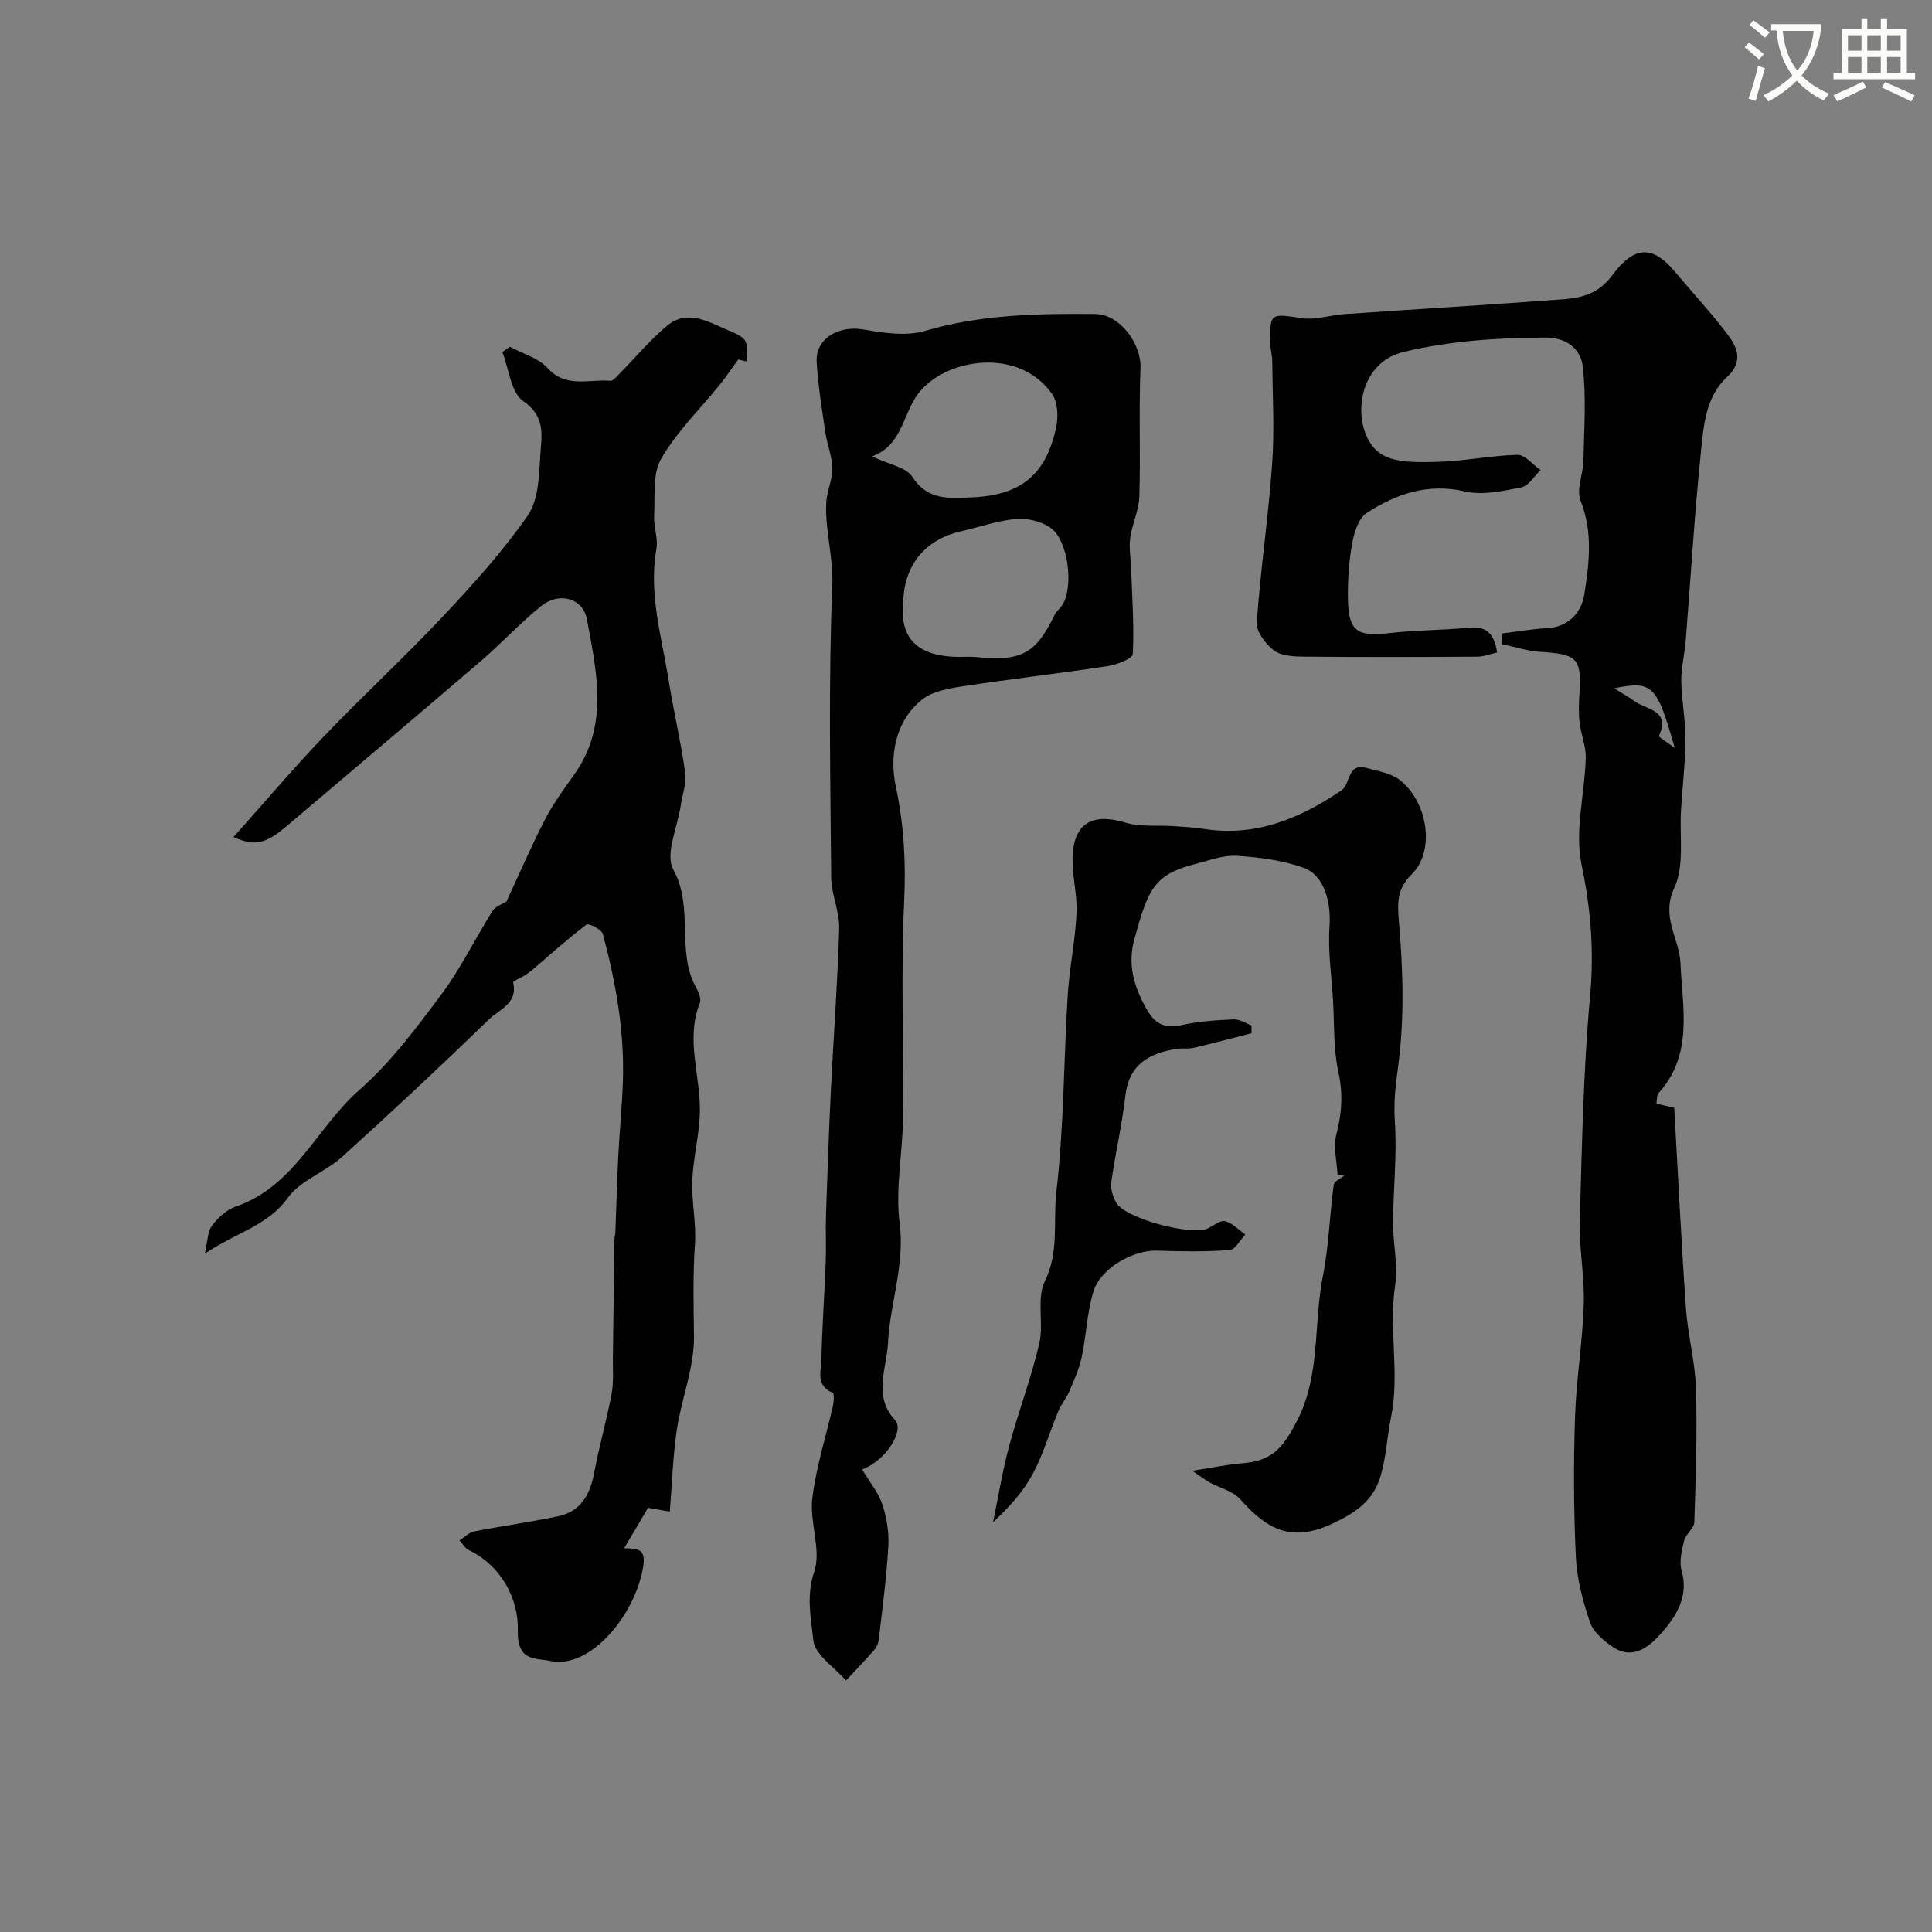
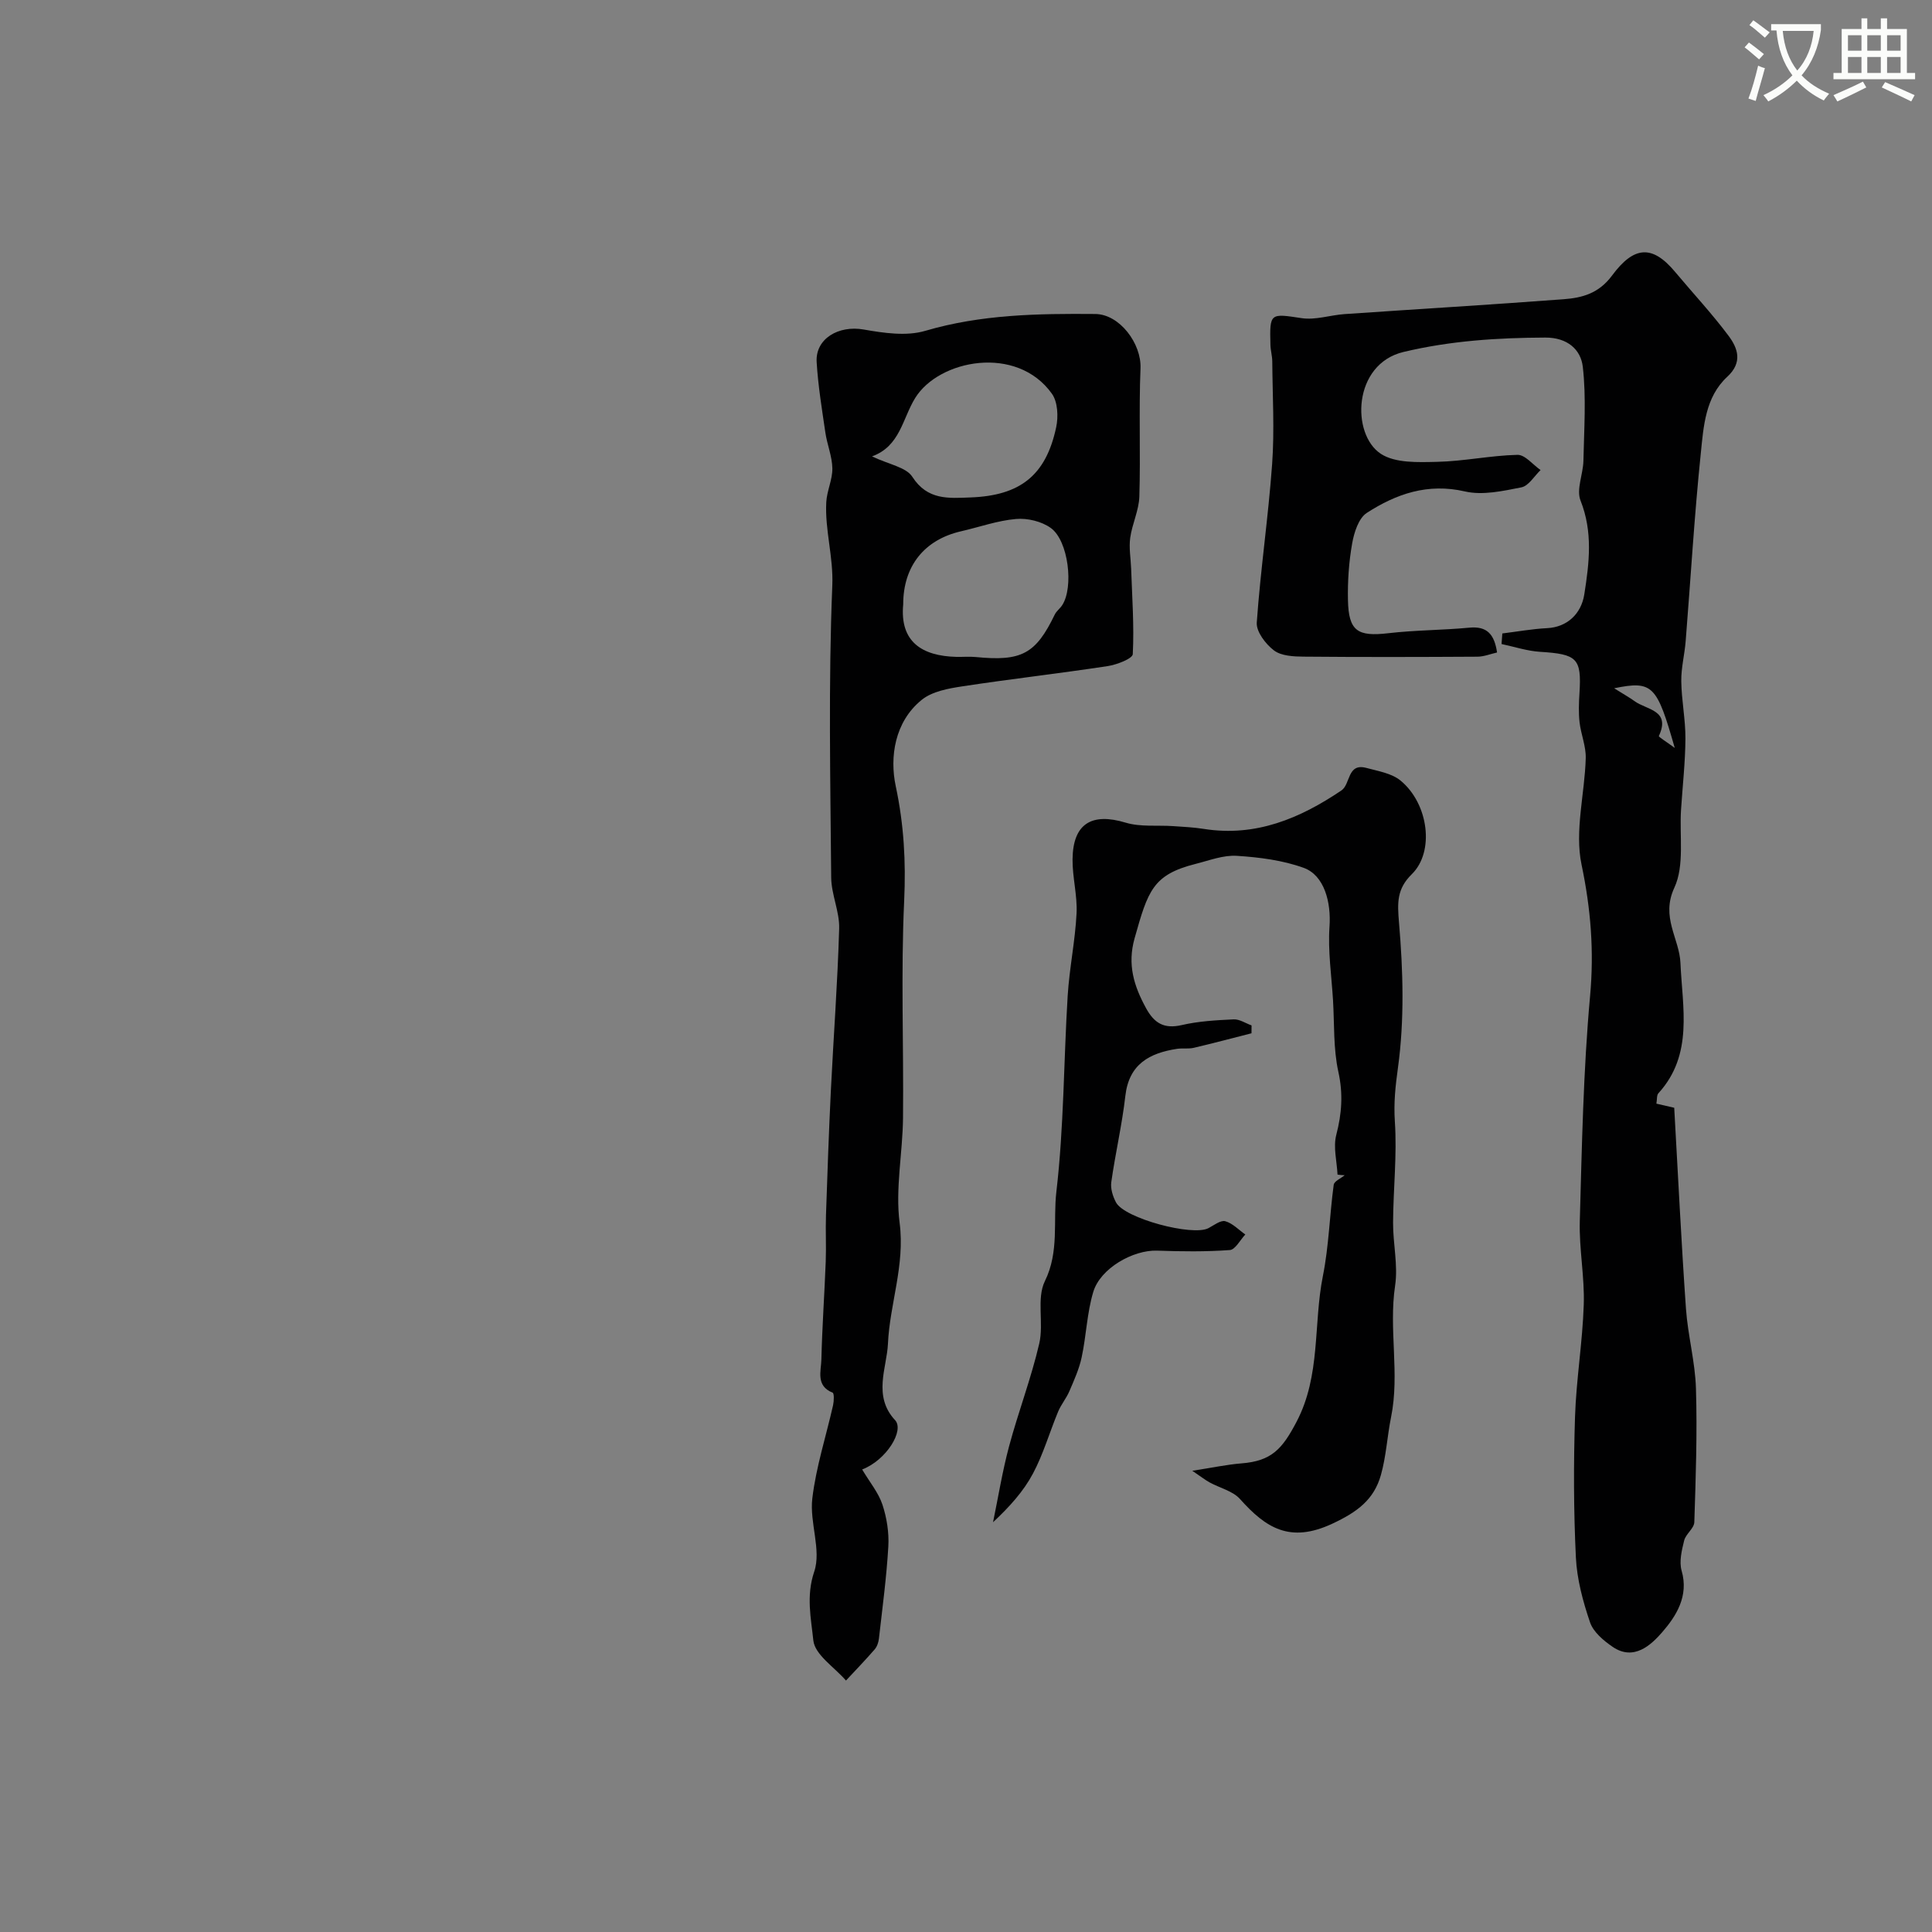
<svg xmlns="http://www.w3.org/2000/svg" enable-background="new 0 0 400 400" viewBox="0 0 400 400">
  <rect x="0" y="0" width="400" height="400" fill="#808080" stroke="none" />
  <path d="m362.1 8.8c1.1.8 2.1 1.6 3.1 2.4l-1 1.1c-1.3-1.1-2.3-2-3-2.5zm1.9 4.8c.5.2.9.4 1.4.5-.6 2.3-1.3 4.5-1.9 6.8l-1.5-.5c.8-2.1 1.4-4.3 2-6.8zm-1-9.4c1.3.9 2.4 1.8 3.4 2.5l-1 1.1c-1.4-1.2-2.4-2.1-3.2-2.6zm3.7 2.2v-1.4h10.3v1.2c-.5 3.6-1.8 6.8-4 9.4 1.5 1.6 3.4 2.8 5.7 3.8-.3.4-.7.8-1.1 1.4-2.3-1.1-4.1-2.5-5.6-4.1-1.6 1.6-3.6 3.1-5.9 4.3-.3-.5-.7-.9-1-1.3 2.4-1.1 4.4-2.5 6-4.1-1.9-2.5-3-5.6-3.3-9.3h-1.1zm8.8 0h-6.4c.3 3.3 1.3 6 3 8.2 2-2.2 3.1-5.1 3.4-8.2z" fill="#fbfcfa" />
  <path d="m385.3 3.8h1.3v2.2h2.8v-2.2h1.3v2.2h4.1v9.1h1.7v1.3h-16.9v-1.3h1.7v-9.1h4.1v-2.2zm.4 13.1.7 1.2c-1.8.9-3.8 1.9-6 2.9-.2-.4-.5-.8-.8-1.3 2.3-1 4.3-1.9 6.1-2.8zm-3.1-6.4h2.8v-3.2h-2.8zm0 4.6h2.8v-3.3h-2.8zm4-4.6h2.8v-3.2h-2.8zm0 4.6h2.8v-3.3h-2.8zm3.7 1.9c2.1.9 4.1 1.8 6.1 2.7l-.7 1.3c-2.2-1.1-4.2-2-6.1-2.9zm3.2-9.7h-2.8v3.2h2.8zm-2.8 7.8h2.8v-3.3h-2.8z" fill="#fbfcfa" />
  <g fill="#010102">
    <path d="m342.94 228.5c1.34.31 2.53.58 3.69.85.79 13.92 1.46 27.77 2.43 41.6.39 5.54 1.91 11.02 2.07 16.55.28 9.21-.04 18.44-.34 27.65-.04 1.28-1.76 2.43-2.1 3.79-.5 2.02-1.07 4.36-.53 6.25 1.53 5.28-1.14 9.42-4.02 12.74-2.26 2.6-5.86 6.04-10.26 3.03-1.88-1.28-4-3.07-4.68-5.07-1.47-4.32-2.71-8.91-2.93-13.44-.47-9.67-.49-19.39-.18-29.07.25-7.77 1.56-15.5 1.81-23.27.19-5.75-.98-11.54-.82-17.3.44-15.54.72-31.12 2.13-46.59.85-9.33.15-18.06-1.77-27.22-1.46-6.97.67-14.66.87-22.03.07-2.46-.99-4.93-1.28-7.43-.22-1.97-.15-4-.02-5.99.46-7.26-.45-8.12-8.18-8.6-2.67-.17-5.3-1.05-7.95-1.61.05-.73.11-1.46.16-2.19 3.09-.38 6.18-.94 9.29-1.1 4.05-.2 7.03-2.88 7.68-6.98 1.03-6.54 1.81-12.91-.78-19.44-.91-2.29.54-5.45.6-8.22.13-6.5.61-13.07-.13-19.48-.41-3.54-3.16-6.06-7.77-6.04-9.91.04-19.63.66-29.35 2.98-10.53 2.51-10.85 17.06-4.69 21.09 2.99 1.95 7.71 1.75 11.63 1.66 5.56-.12 11.09-1.32 16.65-1.45 1.57-.04 3.19 2.04 4.79 3.15-1.31 1.25-2.47 3.28-3.97 3.58-3.83.76-8.03 1.69-11.68.85-7.7-1.78-14.23.5-20.33 4.44-1.7 1.1-2.63 4.06-3.03 6.32-.68 3.84-.95 7.81-.87 11.72.13 6.44 1.99 7.61 8.36 6.87 5.56-.65 11.2-.62 16.79-1.15 3.6-.34 5.16 1.32 5.72 5.14-1.35.3-2.7.86-4.06.87-12 .07-24 .1-36-.01-2.08-.02-4.61-.14-6.12-1.28-1.73-1.31-3.7-3.89-3.57-5.77.77-10.95 2.39-21.84 3.18-32.8.51-7.06.08-14.18.03-21.27-.01-1.14-.35-2.27-.38-3.42-.18-6.68-.06-6.52 6.47-5.54 2.85.43 5.9-.63 8.87-.84 15.13-1.04 30.26-1.94 45.38-3.08 3.85-.29 7.27-1.2 10.02-4.92 4.51-6.09 8.3-6.41 13.03-.75 3.69 4.41 7.63 8.63 11.07 13.23 1.93 2.58 2.98 5.51-.26 8.5-4.55 4.2-4.91 10.27-5.48 15.86-1.34 12.93-2.09 25.91-3.13 38.87-.22 2.77-.95 5.54-.91 8.3.05 3.96.88 7.91.86 11.86-.03 4.92-.59 9.83-.91 14.75-.35 5.43.75 11.53-1.38 16.13-2.86 6.15 1.04 10.49 1.26 15.61.39 9.16 2.73 18.94-4.54 26.93-.4.39-.28 1.23-.44 2.18zm-8.75-86c2.1 1.32 3.23 1.93 4.25 2.68 2.46 1.8 7.52 1.82 5.01 7.2-.09.19 1.61 1.22 3.29 2.47-3.7-12.92-4.51-14-12.55-12.35z" />
-     <path d="m138.67 312.97c-1.49-.27-2.87-.51-4.5-.8-1.62 2.74-3.24 5.49-4.95 8.38 2.69.1 4.56-.07 3.94 3.81-1.6 9.98-10.98 21.35-19.28 19.52-3-.66-6.84.23-6.67-6.37.17-6.23-3.21-13.24-10.19-16.61-.77-.37-1.26-1.32-1.88-2 1.01-.63 1.96-1.62 3.05-1.84 5.74-1.13 11.54-1.93 17.27-3.11 4.83-.99 6.73-4.56 7.58-9.13 1.01-5.42 2.55-10.74 3.57-16.15.46-2.43.25-4.99.28-7.5.12-8.19.21-16.38.32-24.57.01-.47.17-.94.19-1.41.21-5.31.35-10.63.61-15.94.26-5.11.78-10.2.95-15.31.35-10.4-1.47-20.56-4.14-30.55-.25-.95-2.95-2.3-3.39-1.97-3.85 2.91-7.44 6.16-11.12 9.3-.54.46-1.12.88-1.72 1.26-.8.51-2.41 1.15-2.35 1.41 1.04 4.34-2.87 5.6-4.97 7.63-9.99 9.68-20.14 19.19-30.46 28.51-3.49 3.15-8.64 4.86-11.25 8.5-4.09 5.71-10.53 7.09-17.15 11.51.59-2.56.54-4.52 1.46-5.75 1.23-1.65 3.02-3.33 4.92-3.98 12.21-4.17 16.78-16.4 25.6-24.14 6.48-5.69 11.8-12.83 17-19.8 4.02-5.39 6.99-11.56 10.59-17.28.6-.96 2.03-1.4 2.89-1.96 2.55-5.49 5.03-11.28 7.92-16.87 1.71-3.32 3.95-6.39 6.13-9.45 7.23-10.2 4.59-21.26 2.59-32.11-.8-4.35-5.71-5.71-9.38-2.79-4.45 3.54-8.31 7.8-12.64 11.51-13.23 11.35-26.55 22.58-39.83 33.86-4.58 3.9-6.73 4.55-11.32 2.53 6.38-7.14 12.33-14.17 18.68-20.81 8.11-8.48 16.75-16.45 24.79-25 6.19-6.58 12.29-13.36 17.44-20.75 2.21-3.17 2.36-8.06 2.59-12.22.22-3.99 1.35-8.15-3.49-11.46-2.57-1.76-2.97-6.68-4.34-10.18.52-.36 1.03-.72 1.55-1.09 2.63 1.42 5.87 2.28 7.76 4.37 3.91 4.3 8.65 2.27 13.06 2.67.53.05 1.21-.79 1.73-1.31 3.31-3.36 6.36-7.05 9.96-10.06 4.3-3.6 8.72-.75 12.81.96 3.98 1.67 4.01 2.14 3.63 6.41-1.04-.26-2.05-.5-1.67-.41-1.63 2.24-2.63 3.75-3.76 5.15-4.12 5.1-8.95 9.79-12.19 15.39-1.84 3.18-1.24 7.83-1.46 11.84-.12 2.27.85 4.65.47 6.83-1.64 9.29 1.08 18.12 2.51 27.08 1.03 6.44 2.54 12.8 3.46 19.26.31 2.16-.59 4.49-.92 6.74-.66 4.51-3.31 10.13-1.55 13.32 4.33 7.89.54 16.81 4.69 24.36.53.96 1.15 2.38.81 3.23-3.02 7.6.17 15.12 0 22.66-.11 4.71-1.38 9.4-1.57 14.11-.17 4.4.86 8.86.55 13.23-.45 6.4-.27 12.74-.2 19.13.07 6.37-2.57 12.73-3.54 19.16-.83 5.6-.99 11.22-1.47 17.05z" />
    <path d="m178.5 304.24c1.59 2.67 3.38 4.81 4.2 7.28.9 2.73 1.38 5.78 1.22 8.64-.37 6.39-1.23 12.75-1.95 19.11-.09.78-.39 1.66-.89 2.23-1.91 2.2-3.94 4.3-5.93 6.44-2.38-2.76-6.45-5.34-6.76-8.32-.46-4.51-1.53-9.17.19-14.24 1.51-4.47-.99-10.14-.4-15.13.77-6.52 2.85-12.88 4.3-19.32.19-.85.24-2.45-.09-2.59-3.53-1.43-2.39-4.45-2.33-6.89.16-6.76.64-13.52.9-20.28.12-3.18-.06-6.38.05-9.56.29-8.6.59-17.2 1.01-25.8.55-11.19 1.4-22.38 1.72-33.57.1-3.5-1.62-7.03-1.65-10.56-.17-20.16-.59-40.34.23-60.46.24-5.97-1.55-11.48-1.25-17.23.12-2.36 1.3-4.69 1.26-7.02-.04-2.48-1.09-4.93-1.45-7.43-.71-4.85-1.51-9.7-1.8-14.58-.29-4.86 4.57-7.65 9.72-6.74 4.17.73 8.84 1.43 12.75.28 11.59-3.41 23.36-3.59 35.21-3.49 5.06.04 9.58 6.14 9.37 11.23-.36 8.84.03 17.72-.24 26.57-.09 2.86-1.49 5.65-1.89 8.53-.29 2.08.11 4.25.19 6.38.2 5.91.64 11.83.34 17.71-.05.94-3.31 2.19-5.2 2.48-10.01 1.52-20.07 2.66-30.08 4.19-2.91.44-6.24 1.04-8.41 2.79-5.64 4.55-6.66 11.9-5.39 17.86 1.7 8 2.12 15.62 1.75 23.72-.7 14.96-.09 29.98-.24 44.97-.07 7.27-1.62 14.66-.7 21.76 1.13 8.78-2.05 16.75-2.42 25.02-.22 4.9-3.18 10.82 1.48 15.81 1.96 2.12-1.78 8.27-6.82 10.21zm8.5-179.11c-.74 7.76 3.9 10.69 11.01 10.87 1.33.03 2.68-.1 4 .03 9.5.94 12.43-.64 16.37-8.8.35-.72 1.1-1.25 1.54-1.94 2.41-3.69 1.3-13.35-2.37-15.98-1.9-1.37-4.83-2.07-7.19-1.86-3.84.33-7.6 1.68-11.4 2.55-7.61 1.75-11.97 7.24-11.96 15.13zm-6.46-30.64c3.53 1.69 7.07 2.23 8.35 4.23 3.14 4.87 7.5 4.44 12.03 4.27 10.32-.38 15.63-4.58 17.75-14.53.47-2.2.33-5.26-.89-6.95-7.28-10.2-23.39-7.06-28.3.89-2.66 4.31-3.12 9.98-8.94 12.09z" />
    <path d="m276.92 243.19c-.13-2.75-.92-5.67-.26-8.22 1.15-4.42 1.44-8.51.43-13.07-1.05-4.78-.81-9.85-1.1-14.79-.31-5.09-1.08-10.22-.73-15.27.35-4.98-1.04-10.6-5.34-12.16-4.36-1.58-9.18-2.19-13.85-2.49-2.8-.18-5.71.96-8.53 1.67-8.87 2.24-9.86 5.55-12.64 15.42-1.52 5.42-.14 9.85 2.37 14.44 1.7 3.12 3.73 4.36 7.4 3.51 3.49-.81 7.15-1.01 10.75-1.18 1.21-.06 2.47.81 3.7 1.25 0 .54-.01 1.08-.01 1.63-3.98 1.01-7.95 2.07-11.95 3.01-1.11.26-2.33.04-3.47.21-5.71.88-9.95 3.16-10.7 9.75-.68 5.98-2.07 11.88-2.91 17.85-.19 1.34.32 2.96.98 4.2 1.75 3.3 15.85 7.07 19.15 5.32 1.13-.6 2.51-1.69 3.47-1.43 1.52.42 2.78 1.79 4.15 2.75-1.06 1.12-2.07 3.13-3.21 3.22-5 .36-10.04.3-15.06.12-4.95-.17-11.74 3.64-13.21 8.55-1.31 4.35-1.44 9.04-2.4 13.52-.51 2.41-1.56 4.73-2.54 7.02-.63 1.48-1.72 2.76-2.34 4.25-1.77 4.26-3.05 8.77-5.21 12.82-1.95 3.66-4.8 6.84-8.26 10.07 1.08-5.23 1.93-10.53 3.31-15.69 1.92-7.15 4.59-14.12 6.26-21.32.97-4.19-.61-9.29 1.16-12.9 3.01-6.12 1.67-12.42 2.38-18.51 1.57-13.42 1.51-27.03 2.34-40.55.35-5.71 1.55-11.36 1.84-17.07.19-3.71-.87-7.48-.83-11.22.08-7.39 3.97-9.7 10.99-7.58 3.08.93 6.56.49 9.86.72 2.12.14 4.26.25 6.35.58 10.72 1.69 19.88-2.17 28.47-7.97 1.91-1.29 1.17-5.73 5.16-4.66 2.44.66 5.25 1.11 7.09 2.63 5.82 4.81 7.05 14.72 2.34 19.35-3.14 3.08-3.02 5.89-2.67 10.06.85 9.94 1.14 20.14-.21 29.97-.53 3.84-.91 7.29-.65 11.21.47 6.92-.33 13.92-.37 20.89-.03 4.37 1.06 8.84.42 13.09-1.35 9.07.99 18.18-.83 27.19-.81 3.99-1.01 8.12-2.11 12.01-1.44 5.09-4.86 7.65-10.07 10.08-8.78 4.09-13.75.87-19.1-5.11-1.49-1.67-4.17-2.28-6.27-3.43-.9-.49-1.71-1.14-3.61-2.42 4.21-.65 7.16-1.29 10.15-1.53 6.26-.49 8.46-2.94 11.44-8.62 5.04-9.61 3.45-20.17 5.45-30.18 1.24-6.19 1.39-12.6 2.24-18.88.1-.75 1.48-1.32 2.27-1.98-.49 0-.99-.06-1.48-.13z" />
  </g>
</svg>